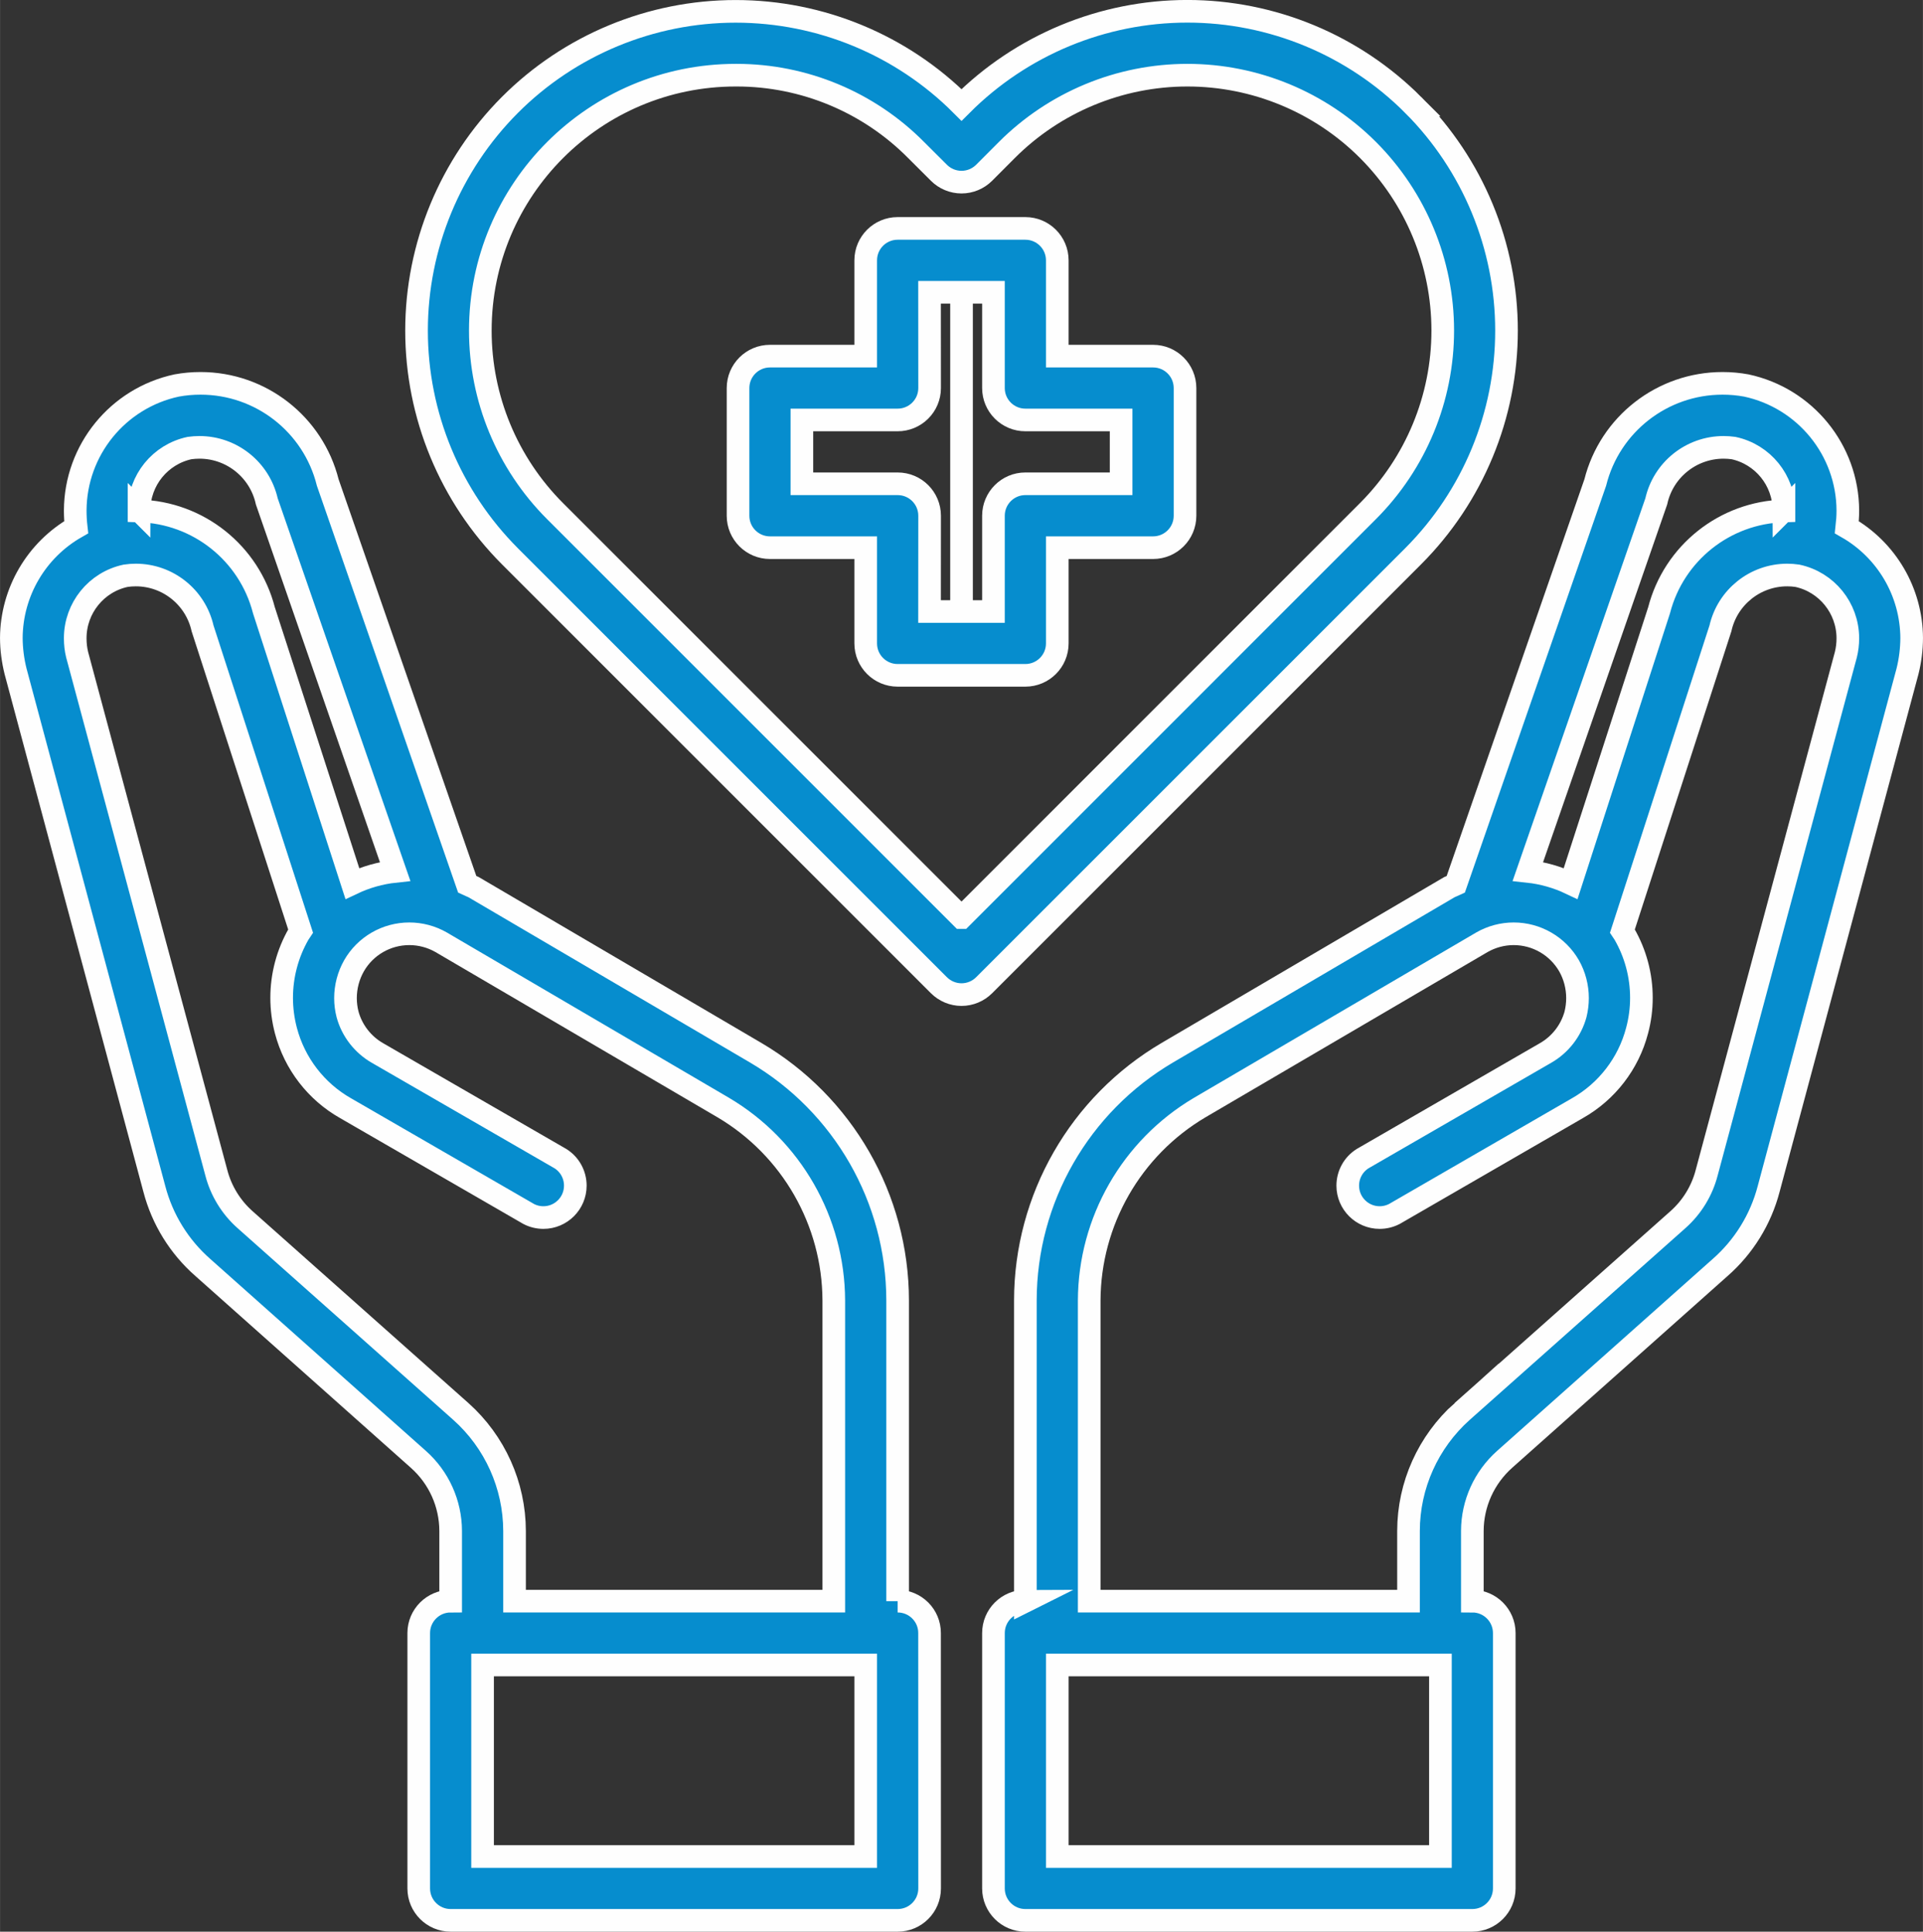
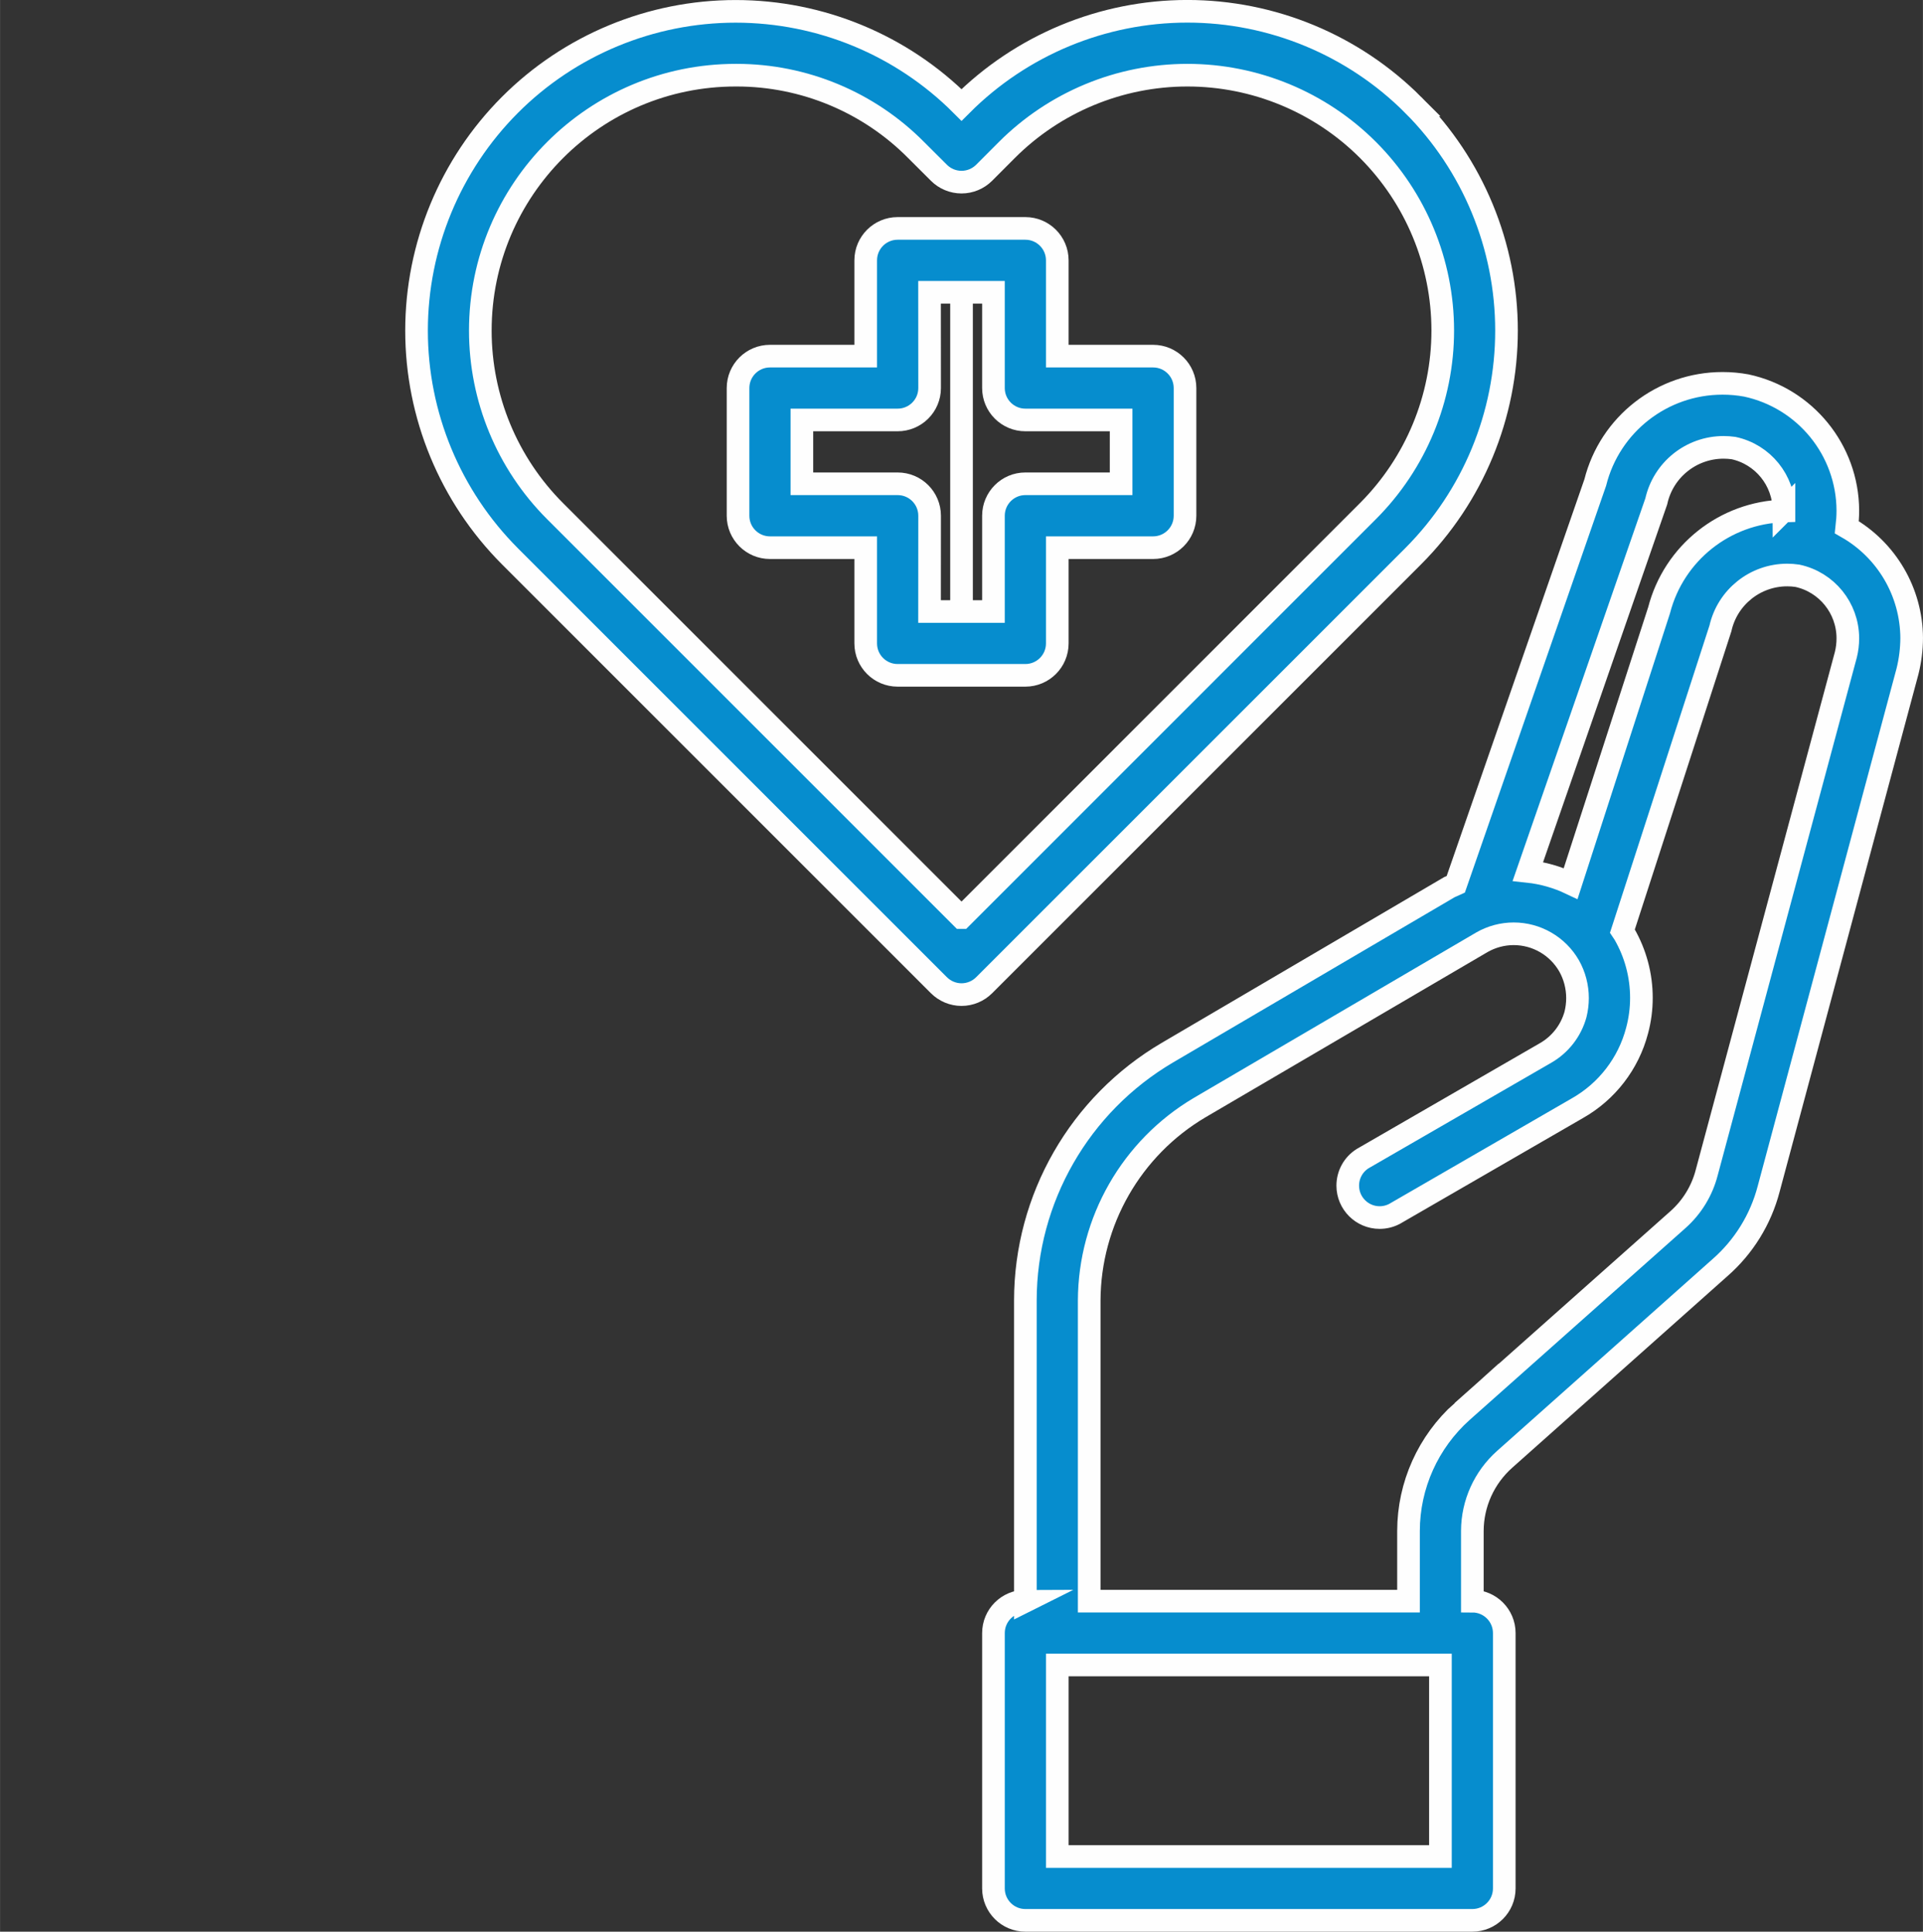
<svg xmlns="http://www.w3.org/2000/svg" xml:space="preserve" width="1506px" height="1513px" version="1.1" style="shape-rendering:geometricPrecision; text-rendering:geometricPrecision; image-rendering:optimizeQuality; fill-rule:evenodd; clip-rule:evenodd" viewBox="0 0 306.65 308.09">
  <rect x="0" y="0" width="306.65" height="308.09" fill="#333333" stroke="none" />
  <defs>
    <style type="text/css">
   
    .str0 {stroke:#FEFEFE;stroke-width:3.61;stroke-miterlimit:22.926}
    .fil0 {fill:#068DCE;fill-rule:nonzero}
   
  </style>
  </defs>
  <g id="Layer_x0020_1">
    <g id="_1707386035232">
      <path class="fil0 str0" d="M153.33 36.43l-10.19 0c-2.81,0 -5.09,2.28 -5.09,5.09l0 15.28 -15.27 0c-2.81,0 -5.09,2.28 -5.09,5.09l0 10.18 0 10.19c0,2.81 2.28,5.09 5.09,5.09l15.27 0 0 15.27c0,2.81 2.28,5.09 5.09,5.09l10.19 0 10.18 0c2.81,0 5.09,-2.28 5.09,-5.09l0 -15.27 15.28 0c2.81,0 5.09,-2.28 5.09,-5.09l0 -10.19 0 -10.18c0,-2.81 -2.28,-5.09 -5.09,-5.09l-15.28 0 0 -15.28c0,-2.81 -2.28,-5.09 -5.09,-5.09l-10.18 0zm0 61.1l-5.1 0 0.01 -15.27c0,-2.82 -2.28,-5.1 -5.1,-5.1l-15.27 0 0 -5.09 0 -5.09 15.27 0c2.82,0 5.1,-2.28 5.1,-5.09l-0.01 -15.27 5.1 0 5.09 0 0 15.27c0,2.81 2.28,5.09 5.09,5.09l15.27 0 0 5.09 0 5.09 -15.27 0c-2.81,0 -5.09,2.28 -5.09,5.1l0 15.27 -5.09 0zm0 -25.46l0 25.46 0 -25.46zm0 0l0 -25.45 0 25.45z" />
-       <path class="fil0 str0" d="M143.14 255.37l0 -47.97c-0.02,-16.25 -8.64,-31.28 -22.65,-39.51l-45.01 -26.42c-0.31,-0.15 -0.66,-0.26 -0.97,-0.41l-22.25 -64.1c-2.33,-9.3 -10.69,-15.82 -20.28,-15.82 -1.28,0 -2.55,0.11 -3.8,0.34 -9.4,2.01 -16.14,10.3 -16.19,19.91 0,0.01 0,0.02 0,0.04 0,0.88 0.05,1.78 0.15,2.66 -6.35,3.62 -10.3,10.35 -10.34,17.67 0.01,1.78 0.24,3.56 0.67,5.29l22.14 82.59c1.27,4.85 3.97,9.22 7.74,12.52l34.37 30.6c3.26,2.9 5.13,7.05 5.14,11.41l0 11.2c-2.81,0 -5.09,2.28 -5.09,5.09l0 40.73c0,2.81 2.28,5.09 5.09,5.09l71.28 0c2.82,0 5.1,-2.28 5.1,-5.09l-0.01 -40.73c0.01,-2.81 -2.27,-5.09 -5.09,-5.09l0 0zm-120.97 -173.98c0.01,-4.79 3.36,-8.92 8.05,-9.93 0.52,-0.07 1.05,-0.11 1.58,-0.11 5.15,0 9.62,3.58 10.74,8.62l20.46 59.01c-2.36,0.25 -4.67,0.91 -6.82,1.93l-14.1 -43.58c-2.36,-9.13 -10.48,-15.59 -19.91,-15.84l0 -0.1zm51.32 143.73l-34.42 -30.6c-2.23,-1.98 -3.83,-4.59 -4.58,-7.48l-22.2 -82.64c-0.2,-0.83 -0.3,-1.69 -0.3,-2.55 0,-0.03 0,-0.06 0,-0.09 0.01,-4.79 3.36,-8.93 8.04,-9.93 0.54,-0.08 1.08,-0.12 1.62,-0.12 5.11,0 9.53,3.54 10.65,8.52l15.63 48.27 -0.3 0.45c-1.78,3.1 -2.72,6.61 -2.72,10.19 0,1.77 0.23,3.53 0.68,5.24 1.38,5.24 4.81,9.7 9.52,12.37l29.18 16.86c0.72,0.38 1.53,0.58 2.36,0.58 2.81,0 5.09,-2.28 5.09,-5.09 0,-1.75 -0.89,-3.37 -2.36,-4.3l-29.18 -16.85c-2.34,-1.34 -4.07,-3.56 -4.78,-6.16 -0.22,-0.85 -0.33,-1.73 -0.33,-2.6 0,-1.8 0.47,-3.58 1.35,-5.14 1.81,-3.17 5.18,-5.12 8.83,-5.12 1.78,0 3.53,0.47 5.07,1.35l45 26.37c10.87,6.43 17.57,18.12 17.62,30.76l0 47.96 -50.91 0 0 -11.2c-0.02,-7.28 -3.13,-14.2 -8.56,-19.05l0 0zm64.56 70.98l-61.1 0 0 -30.55 61.1 0 0 30.55z" />
      <path class="fil0 str0" d="M225.36 16.74c-9.54,-9.56 -22.51,-14.94 -36.02,-14.94 -13.51,0 -26.47,5.38 -36.01,14.94l0 0 0 0c-9.54,-9.56 -22.51,-14.93 -36.02,-14.93 -13.5,0 -26.47,5.37 -36.01,14.93 -9.52,9.55 -14.88,22.5 -14.88,35.99 0,13.49 5.36,26.43 14.88,35.98l68.43 68.43c0.96,0.95 2.25,1.49 3.6,1.49 1.35,0 2.65,-0.54 3.6,-1.49l68.43 -68.43c9.53,-9.55 14.88,-22.49 14.88,-35.98 0,-13.49 -5.35,-26.44 -14.88,-35.99l0 0zm-72.03 129.6l-64.83 -64.83c-7.63,-7.64 -11.91,-17.99 -11.91,-28.78 0,-22.5 18.24,-40.74 40.73,-40.74 0,0 0.01,0 0.01,0 0.04,0 0.09,0 0.14,0 10.75,0 21.08,4.31 28.64,11.96l3.62 3.61c0.95,0.95 2.25,1.49 3.6,1.49 1.35,0 2.64,-0.54 3.6,-1.49l3.62 -3.63c7.63,-7.64 18,-11.94 28.8,-11.94 10.81,0 21.18,4.3 28.81,11.94 7.62,7.64 11.91,17.99 11.91,28.79 0,10.79 -4.29,21.14 -11.91,28.78l-64.83 64.84z" />
      <path class="fil0 str0" d="M163.51 255.37l0 -47.97c0.02,-16.25 8.65,-31.28 22.65,-39.51l45.01 -26.42c0.31,-0.15 0.66,-0.26 0.97,-0.41l22.25 -64.1c2.33,-9.3 10.7,-15.82 20.29,-15.82 1.27,0 2.54,0.11 3.79,0.34 9.4,2.01 16.15,10.3 16.2,19.91 0,0.01 0,0.02 0,0.04 0,0.88 -0.06,1.78 -0.16,2.66 6.36,3.62 10.3,10.35 10.34,17.67 -0.01,1.78 -0.23,3.56 -0.66,5.29l-22.15 82.59c-1.27,4.85 -3.97,9.22 -7.74,12.52l-34.37 30.6c-3.25,2.9 -5.13,7.05 -5.14,11.41l0 11.2c2.81,0 5.09,2.28 5.09,5.09l0 40.73c0,2.81 -2.28,5.09 -5.09,5.09l-71.28 0c-2.81,0 -5.09,-2.28 -5.09,-5.09l0 -40.73c0,-2.81 2.28,-5.09 5.09,-5.09l0 0zm120.97 -173.98c-0.01,-4.79 -3.36,-8.92 -8.04,-9.93 -0.52,-0.07 -1.05,-0.11 -1.58,-0.11 -5.16,0 -9.63,3.58 -10.74,8.62l-20.47 59.01c2.36,0.25 4.67,0.91 6.82,1.93l14.1 -43.58c2.36,-9.13 10.49,-15.59 19.91,-15.84l0 -0.1zm-51.32 143.73l34.42 -30.6c2.23,-1.98 3.83,-4.59 4.58,-7.48l22.2 -82.64c0.2,-0.83 0.31,-1.69 0.31,-2.55 0,-0.03 0,-0.06 0,-0.09 -0.02,-4.79 -3.37,-8.93 -8.05,-9.93 -0.53,-0.08 -1.08,-0.12 -1.62,-0.12 -5.1,0 -9.53,3.54 -10.65,8.52l-15.63 48.27 0.3 0.45c1.79,3.1 2.73,6.61 2.73,10.19 0,1.77 -0.23,3.53 -0.69,5.24 -1.37,5.24 -4.81,9.7 -9.52,12.37l-29.17 16.86c-0.73,0.38 -1.54,0.58 -2.36,0.58 -2.81,0 -5.09,-2.28 -5.09,-5.09 0,-1.75 0.89,-3.37 2.36,-4.3l29.17 -16.85c2.35,-1.34 4.07,-3.56 4.79,-6.16 0.21,-0.85 0.32,-1.73 0.32,-2.6 0,-1.8 -0.46,-3.58 -1.34,-5.14 -1.82,-3.17 -5.19,-5.12 -8.84,-5.12 -1.77,0 -3.52,0.47 -5.06,1.35l-45.01 26.37c-10.87,6.43 -17.57,18.12 -17.62,30.76l0 47.96 50.92 0 0 -11.2c0.01,-7.28 3.13,-14.2 8.55,-19.05l0 0zm-64.56 70.98l61.1 0 0 -30.55 -61.1 0 0 30.55z" />
    </g>
  </g>
</svg>